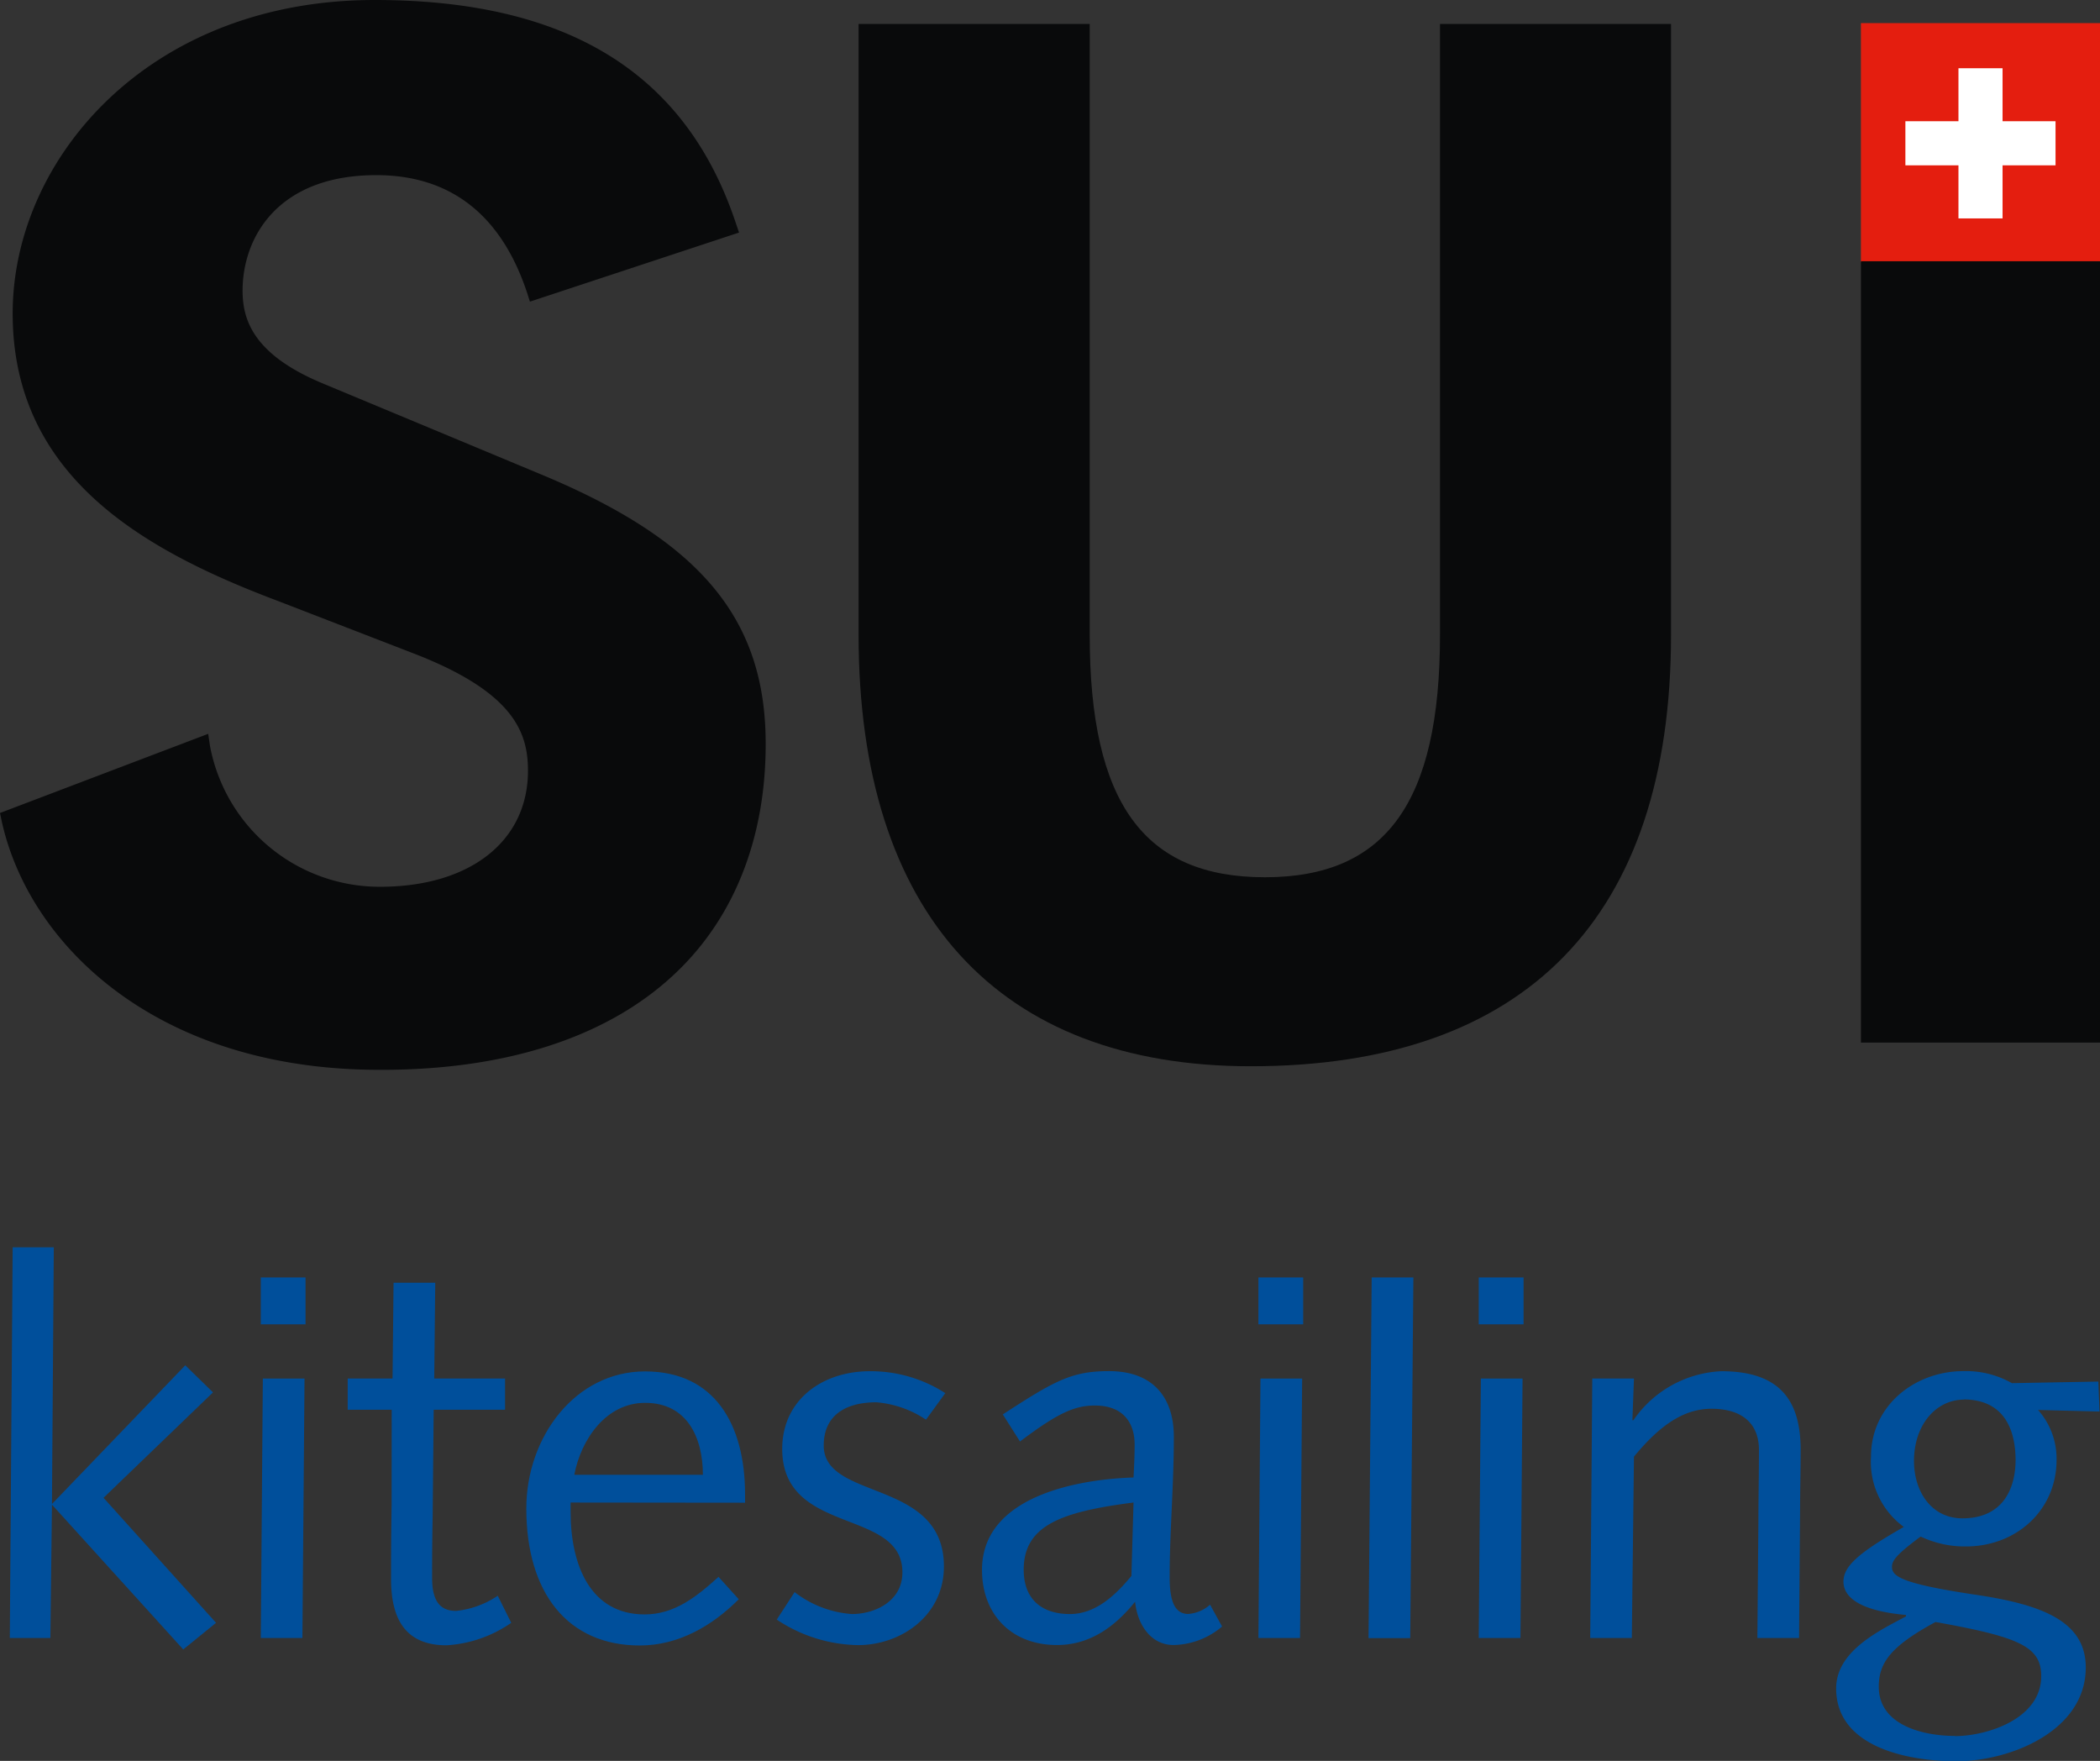
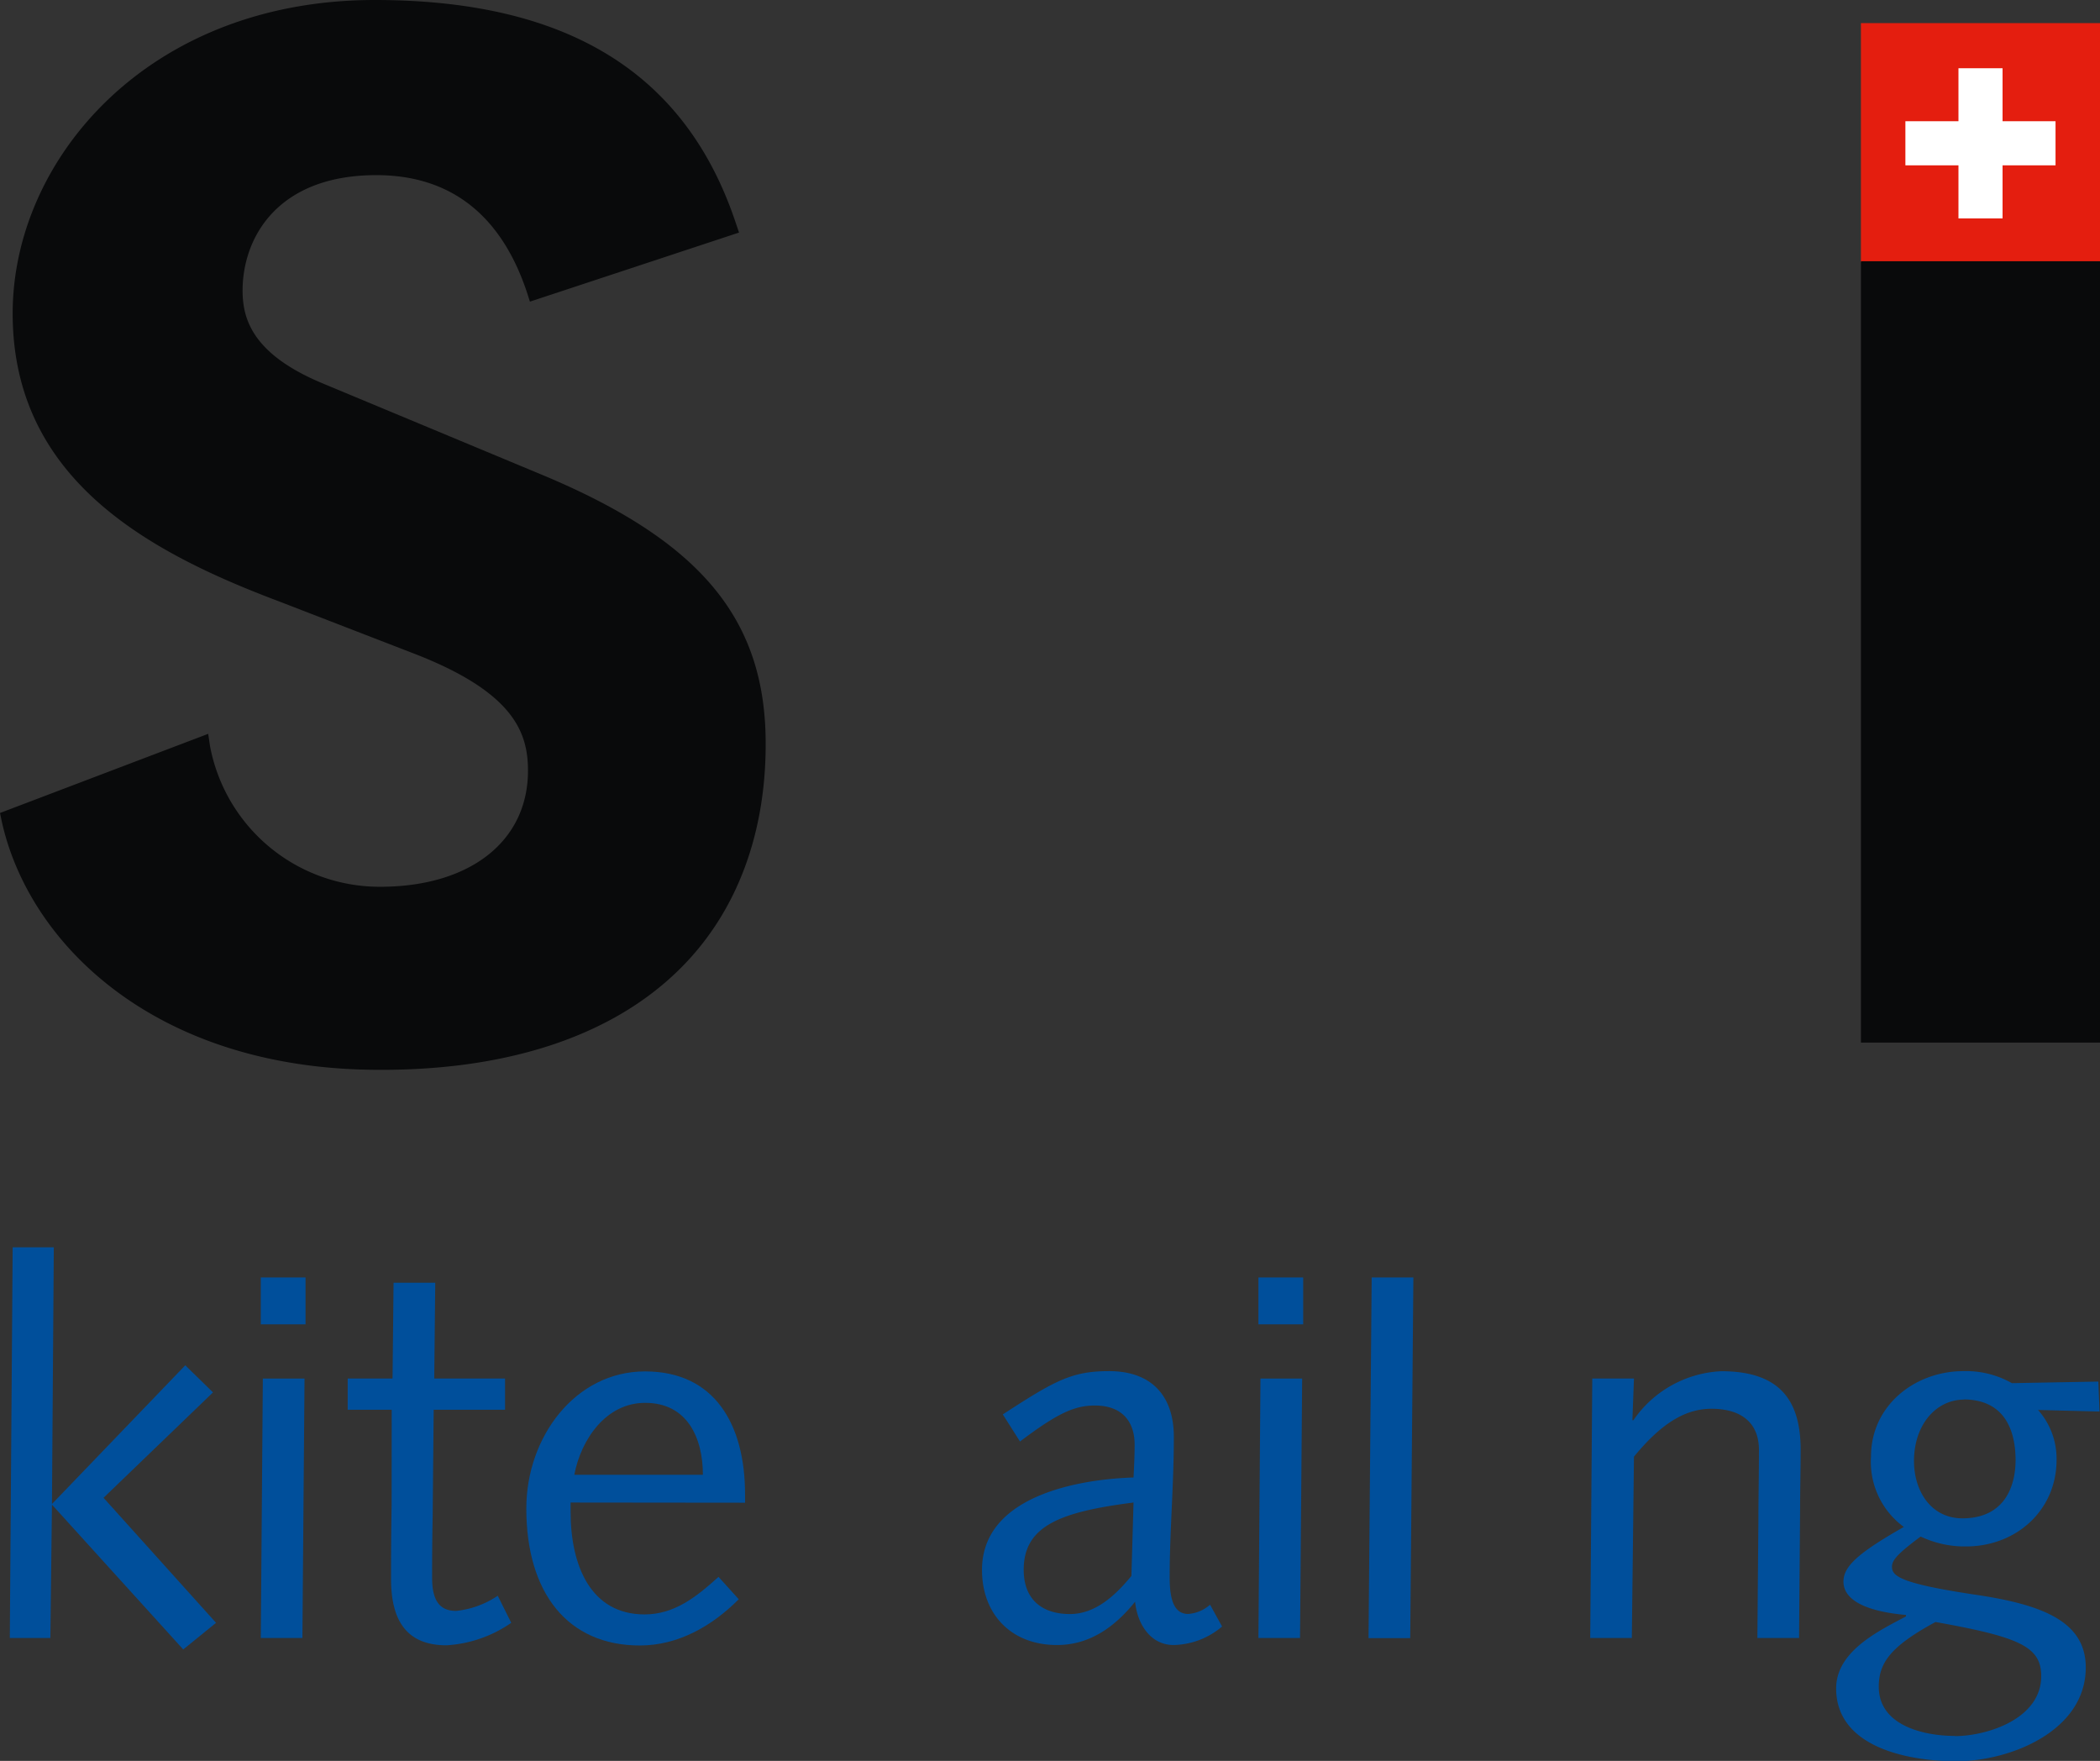
<svg xmlns="http://www.w3.org/2000/svg" id="Ebene_1" data-name="Ebene 1" viewBox="0 0 227.15 190.43">
  <rect x="0" y="0" width="227.15" height="190.43" fill="#333333" stroke="none" />
  <defs>
    <style>.cls-1{fill:#004f9b;}.cls-2{fill:#090a0b;}.cls-3{fill:#e41e0f;}.cls-4{fill:#fff;}</style>
  </defs>
  <path class="cls-1" d="M6,158.24h4.45L10.25,186,24.67,171l3,2.93L15.83,185.33,28,198.85l-3.55,2.88L10.25,186.07l-.17,14.42H5.69Z" transform="translate(-4.63 -23.35)" />
  <path class="cls-1" d="M32.84,161.5h4.84v5.07H32.84Zm.22,10.93h4.51l-.23,28.06h-4.5Z" transform="translate(-4.63 -23.35)" />
  <path class="cls-1" d="M47.09,172.43l.11-10.36h4.51l-.11,10.36h7.66v3.38H51.54l-.11,11.49c-.06,3.16-.06,5.24-.06,6.65,0,2.31.68,3.61,2.59,3.61a9.82,9.82,0,0,0,4.51-1.64l1.46,2.93a13.71,13.71,0,0,1-7,2.43c-4.34,0-6-2.71-6-7.16,0-1.86,0-4.17.06-8.05L47,175.81H42.24v-3.38Z" transform="translate(-4.63 -23.35)" />
  <path class="cls-1" d="M66.35,185.84v1c0,5.86,2.2,11.1,8,11.1,3.21,0,5.57-1.86,8-4.06l2.19,2.42c-2.87,2.88-6.53,5-10.7,5-7.77,0-12.28-5.64-12.28-14.82,0-7.72,5.29-14.82,12.84-14.82s10.82,5.75,10.82,13.3v.9Zm14.31-3c0-4-1.69-7.78-6.25-7.78-4.23,0-6.93,3.95-7.66,7.78Z" transform="translate(-4.63 -23.35)" />
-   <path class="cls-1" d="M90.58,195.53a11.46,11.46,0,0,0,6.19,2.37c2.48,0,5.47-1.36,5.47-4.51,0-7-13-3.94-13-13.35,0-5.3,4.34-8.4,9.47-8.4a14.89,14.89,0,0,1,8.17,2.37l-2.09,2.87A11.3,11.3,0,0,0,99.42,175c-3.27,0-5.69,1.36-5.69,4.68,0,6,13,3.55,13,13.07,0,5.35-4.67,8.51-9.29,8.51a16.28,16.28,0,0,1-8.79-2.76Z" transform="translate(-4.63 -23.35)" />
  <path class="cls-1" d="M136.82,199.25a8.36,8.36,0,0,1-5.24,2c-2.53,0-3.94-2.31-4.17-4.68-2.14,2.65-4.84,4.68-8.45,4.68-5,0-8.11-3.38-8.11-8.12,0-7.94,10.25-9.8,16.39-10,.06-1.19.12-2.37.12-3.55,0-2.43-1.3-4.23-4.29-4.23-2.19,0-4,.79-8.11,3.89l-1.86-2.93c5.64-3.66,7.44-4.68,11.5-4.68,4.67,0,7,2.76,7,7.1,0,5.3-.45,10.2-.45,15.16,0,2,.28,4,2,4a4,4,0,0,0,2.37-1Zm-9.58-13.41c-7.83,1-11.88,2.48-11.88,7.27,0,3.15,1.91,4.79,5,4.79,2.76,0,4.9-2,6.65-4.12Z" transform="translate(-4.63 -23.35)" />
  <path class="cls-1" d="M140.75,161.5h4.84v5.07h-4.84Zm.22,10.93h4.51l-.23,28.06h-4.5Z" transform="translate(-4.63 -23.35)" />
  <path class="cls-1" d="M153,161.5h4.51l-.34,39h-4.51Z" transform="translate(-4.63 -23.35)" />
-   <path class="cls-1" d="M164.58,161.5h4.85v5.07h-4.85Zm.23,10.93h4.51l-.23,28.06h-4.51Z" transform="translate(-4.63 -23.35)" />
  <path class="cls-1" d="M176.86,172.43h4.51l-.17,4.51h.11a12.19,12.19,0,0,1,9.52-5.3c6.48,0,8.57,3.33,8.57,8.51,0,2.14-.06,4.28-.06,6.42l-.11,13.92h-4.51l.11-12.62c0-2.48.06-5,.06-7.72,0-3-2-4.45-5.13-4.45-2.93,0-5.52,1.69-8.39,5.18l-.23,19.61h-4.5Z" transform="translate(-4.63 -23.35)" />
  <path class="cls-1" d="M231.73,176l-6.65-.17a7.92,7.92,0,0,1,2,5.41c0,5.41-4.33,9.35-9.8,9.35a11.17,11.17,0,0,1-4.9-1.07c-2.59,1.92-3.1,2.59-3.1,3.27,0,1,.9,1.8,8.9,3,7.32,1.07,12.06,2.88,12.06,7.89,0,6.87-8.17,10.14-14,10.14-5,0-13-1.41-13-7.88,0-4,4.56-6.2,7.55-7.78V198c-5-.45-6.76-1.92-6.76-3.61s1.69-3.15,6.53-5.91a8.72,8.72,0,0,1-3.55-7.61c0-5.52,4.74-9.24,10-9.24a10.05,10.05,0,0,1,5.24,1.3l9.35-.17Zm-15.66,35.1c3.49,0,9.35-1.86,9.35-6.48,0-3.21-2.36-4.23-11.43-5.86-4.9,2.65-6.14,4.45-6.14,7C207.85,210,212.8,211.08,216.07,211.08Zm1-36.39c-3,0-5.41,2.7-5.41,6.64,0,3.27,1.86,6.2,5.24,6.2,4.17,0,5.75-2.93,5.75-6.37C222.61,177.39,221,174.69,217,174.69Z" transform="translate(-4.63 -23.35)" />
  <path class="cls-2" d="M63.17,74.66,39.48,64.79c-7.68-3.21-8.63-7.08-8.61-10.12.05-5.72,3.86-12.38,14.46-12.38,8,0,13.5,4.27,16.3,12.68l.32,1,22.62-7.47-.34-1C78.82,31.23,66,23.35,45.16,23.35,20.66,23.35,6,40.58,6,57.25c0,17.89,14.61,25.8,28.9,31.17L49.33,94c10.91,4.2,12.41,8.58,12.41,12.7,0,7.64-6.29,12.55-16,12.55A18.68,18.68,0,0,1,27.34,104l-.19-1.29L4.63,111.27l.18.86c2.88,13.18,16.39,26.6,40,26.91,14.4.2,25.89-3.55,33.27-10.82,6.12-6,9.37-14.47,9.37-24.37C87.48,90.31,80.43,81.84,63.17,74.66Z" transform="translate(-4.63 -23.35)" />
-   <path class="cls-2" d="M160.39,25.94V92c0,18.12-5.84,26.22-18.94,26.22S122.5,110.16,122.5,92V25.94h-25V92c0,30.09,15.06,46.66,42.43,46.66,29.74,0,45.45-16.14,45.45-46.66V25.94h-25Z" transform="translate(-4.63 -23.35)" />
  <rect class="cls-3" x="201.29" y="2.5" width="25.86" height="25.86" />
  <polygon class="cls-4" points="222.34 13.11 216.61 13.11 216.61 7.38 211.84 7.38 211.84 13.11 206.1 13.11 206.1 17.88 211.84 17.88 211.84 23.62 216.61 23.62 216.61 17.88 222.34 17.88 222.34 13.11" />
  <rect class="cls-2" x="201.29" y="28.25" width="25.86" height="84.5" />
</svg>